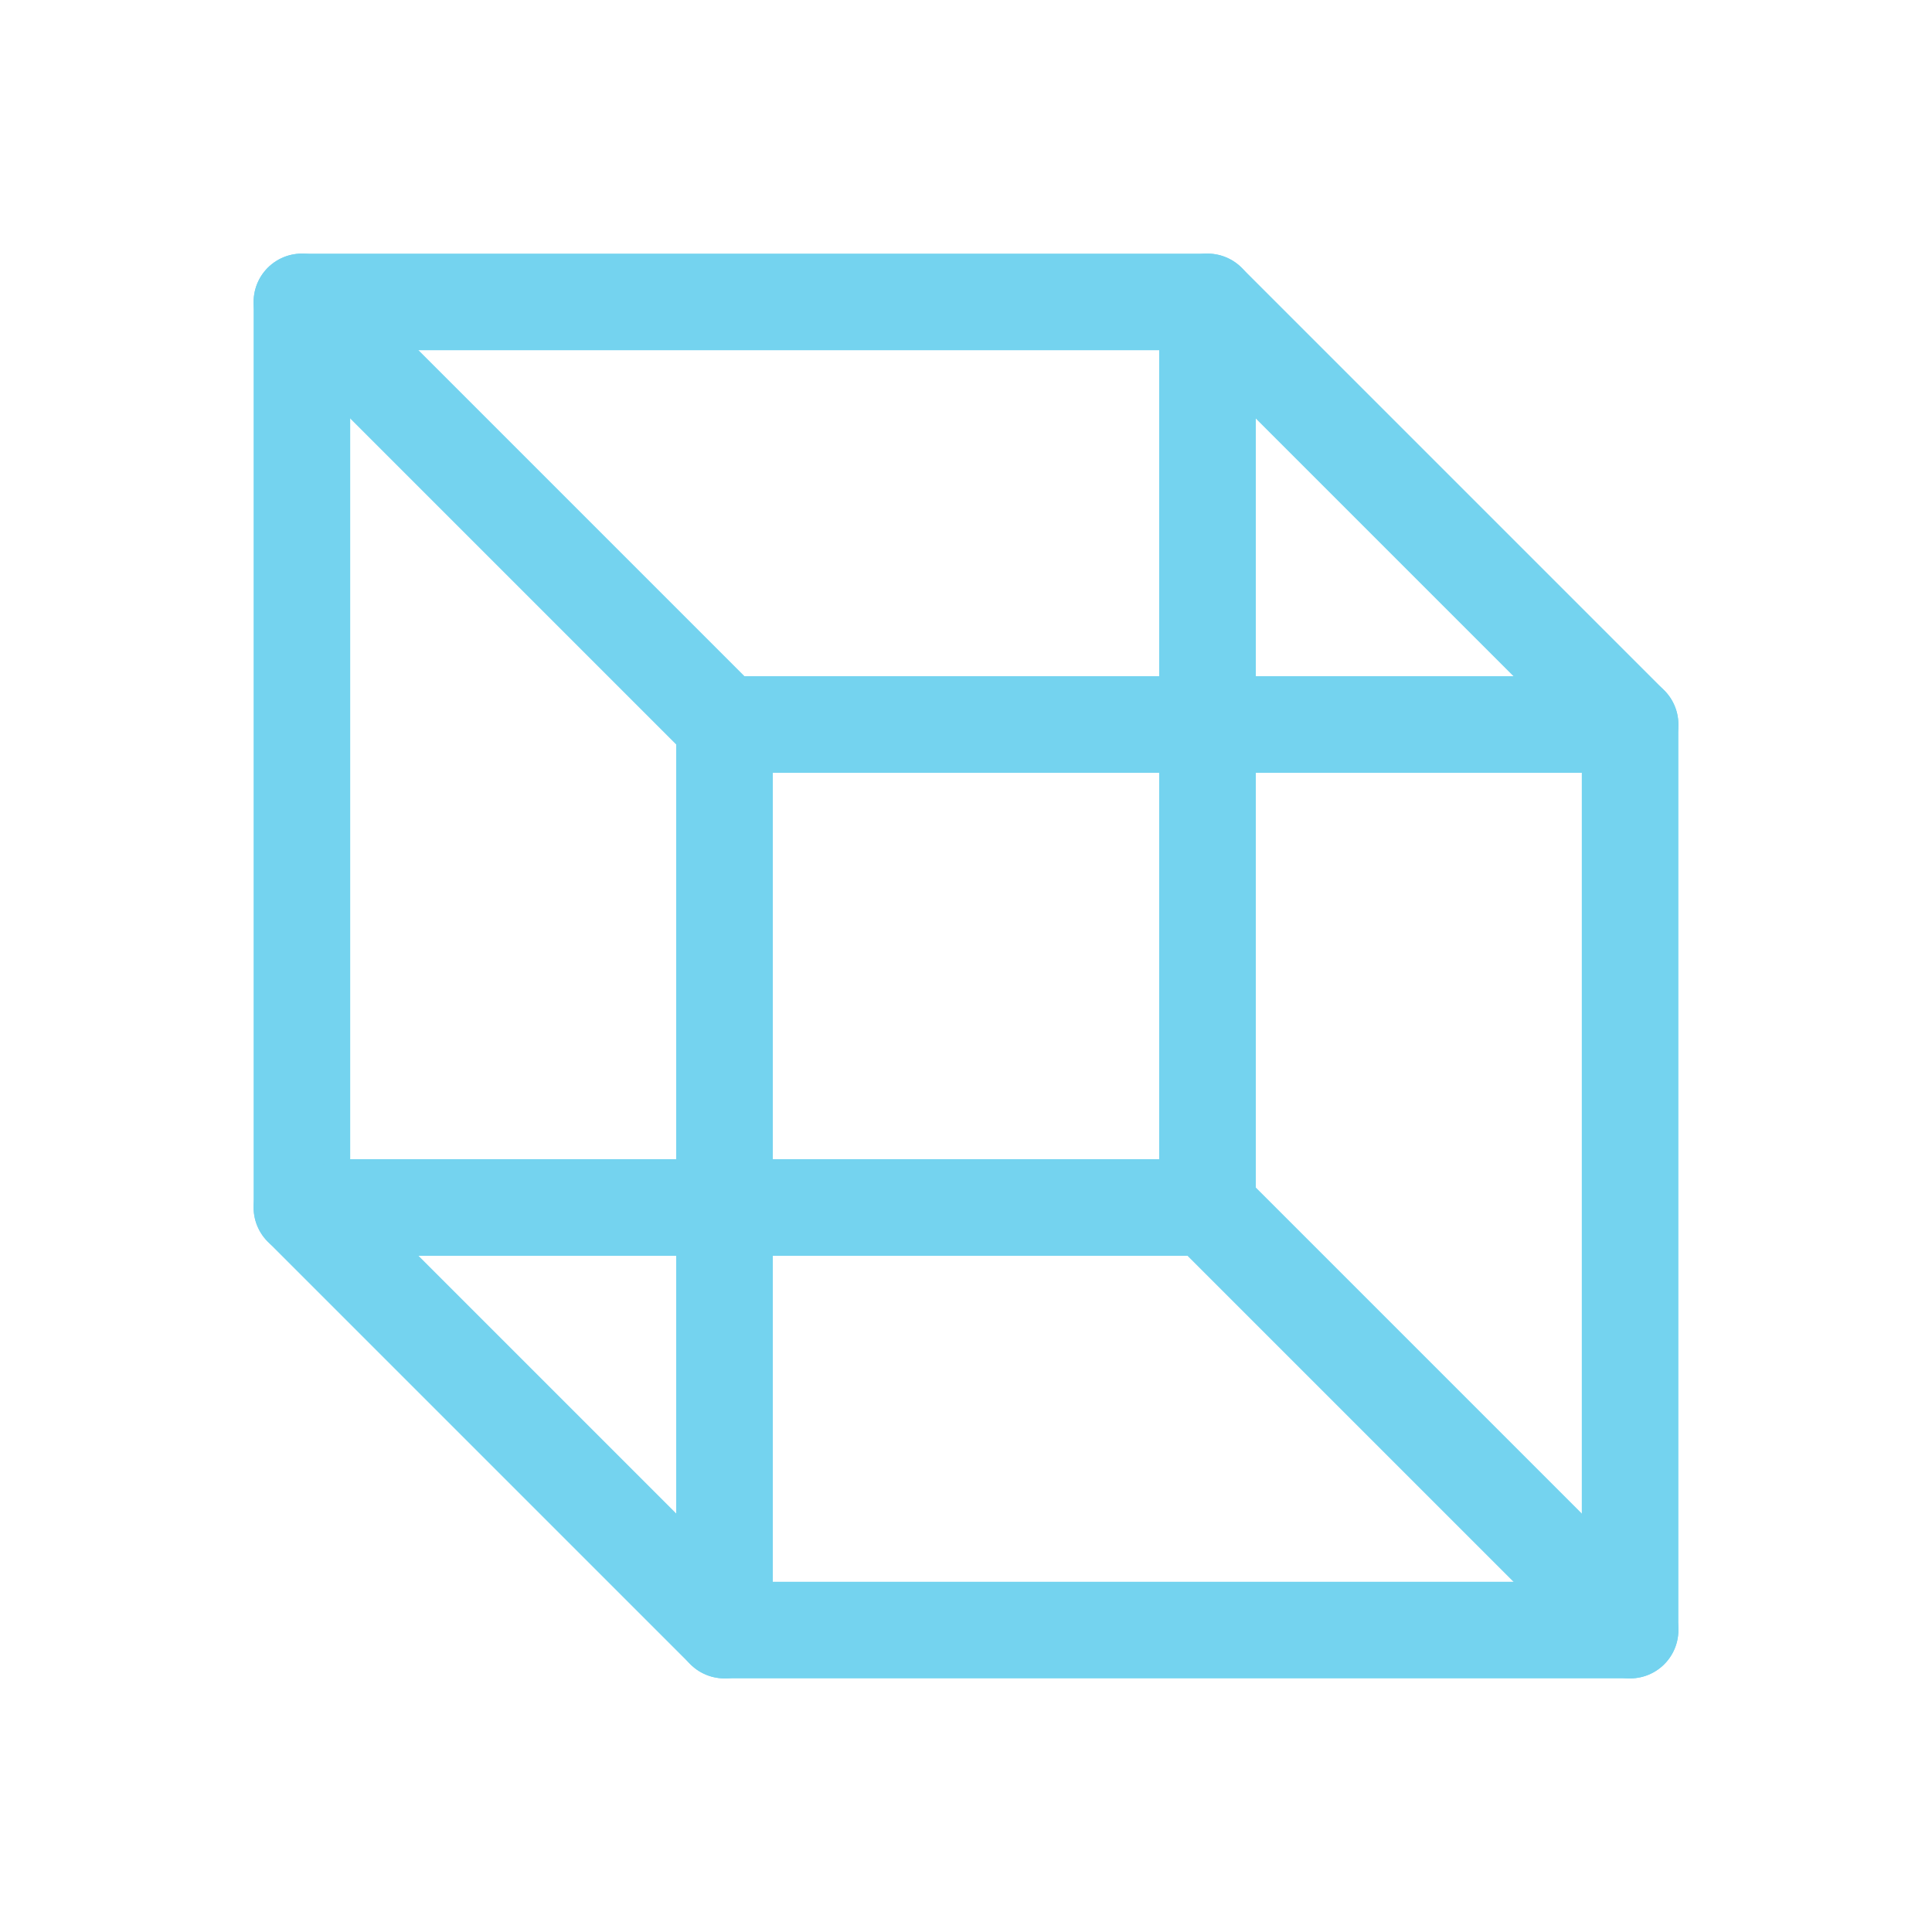
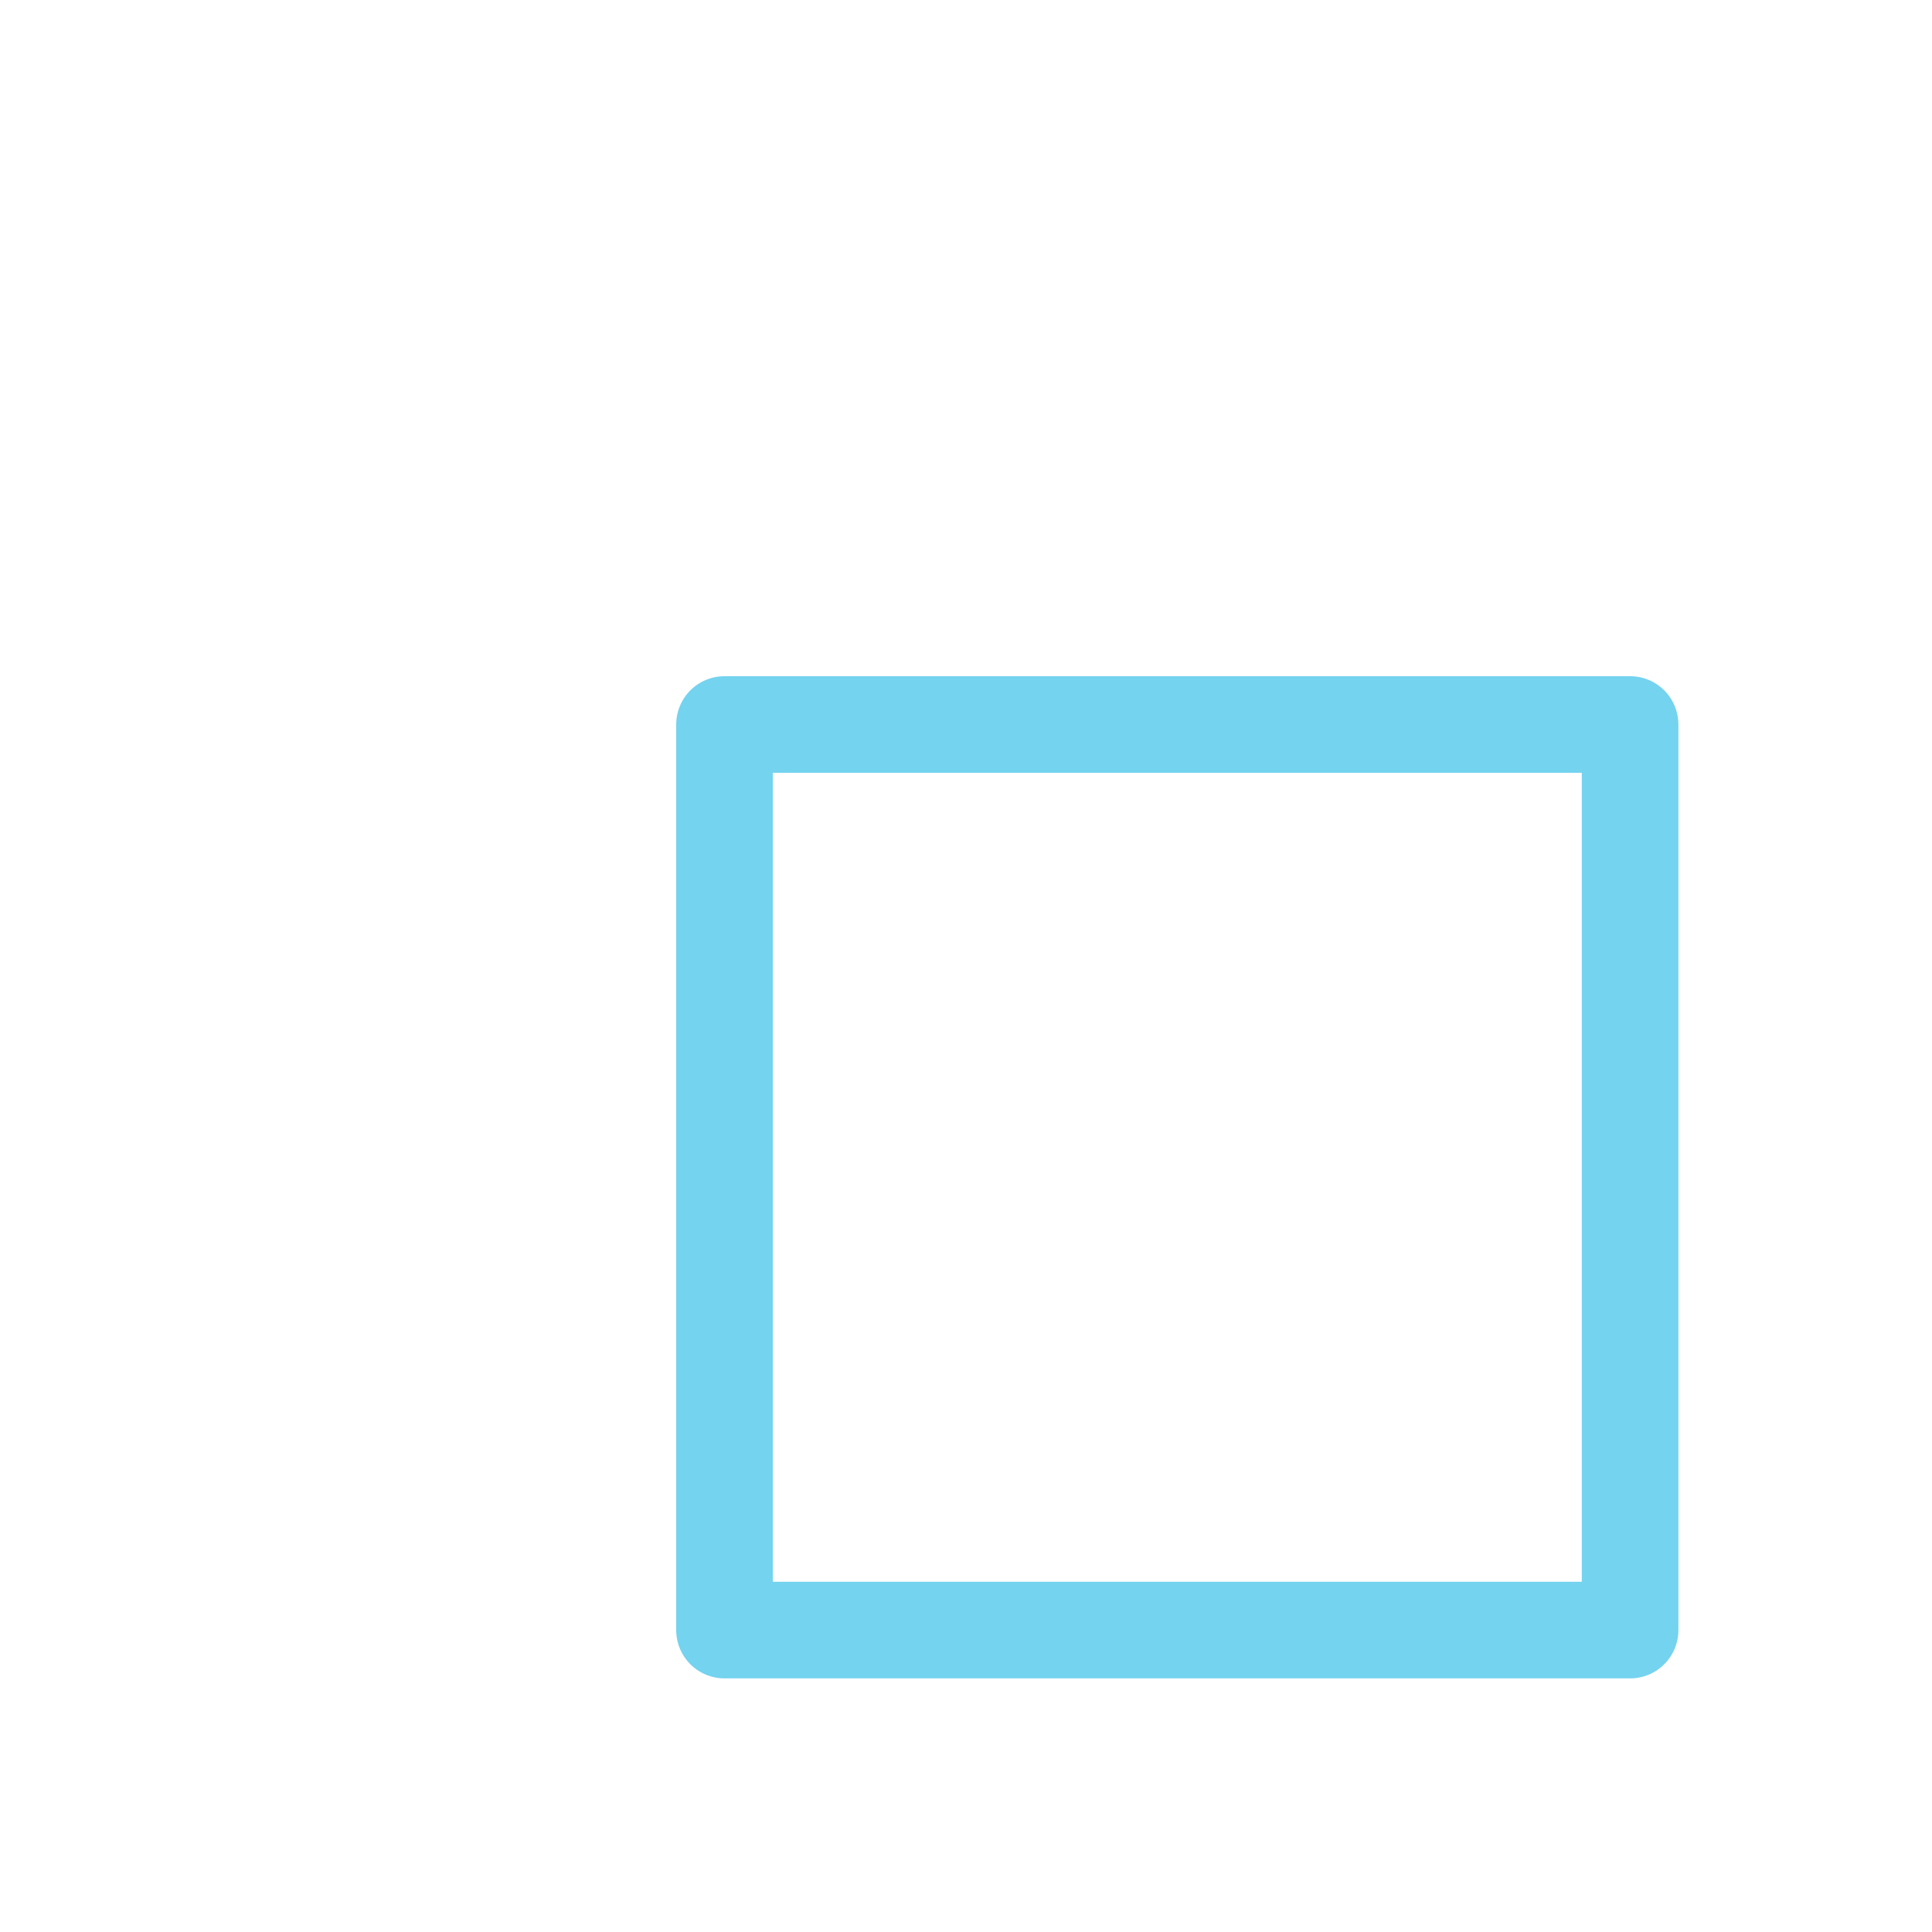
<svg xmlns="http://www.w3.org/2000/svg" width="30" height="30" viewBox="0 0 30 30" fill="none">
  <g clip-path="url(#clip0_20_6939)">
    <path d="M25.312 11.25H11.25V25.312H25.312V11.25Z" stroke="#74D3EF" stroke-width="1.5" stroke-linecap="round" stroke-linejoin="round" />
-     <path d="M18.75 4.688H4.688V18.75H18.75V4.688Z" stroke="#74D3EF" stroke-width="1.5" stroke-linecap="round" stroke-linejoin="round" />
-     <path d="M18.75 4.688L25.312 11.25" stroke="#74D3EF" stroke-width="1.5" stroke-linecap="round" stroke-linejoin="round" />
-     <path d="M4.688 4.688L11.25 11.25" stroke="#74D3EF" stroke-width="1.5" stroke-linecap="round" stroke-linejoin="round" />
-     <path d="M4.688 18.75L11.25 25.312" stroke="#74D3EF" stroke-width="1.5" stroke-linecap="round" stroke-linejoin="round" />
-     <path d="M18.75 18.75L25.312 25.312" stroke="#74D3EF" stroke-width="1.5" stroke-linecap="round" stroke-linejoin="round" />
  </g>
  <defs>
    <clipPath id="clip0_20_6939">
      <rect width="30" height="30" fill="white" />
    </clipPath>
  </defs>
</svg>